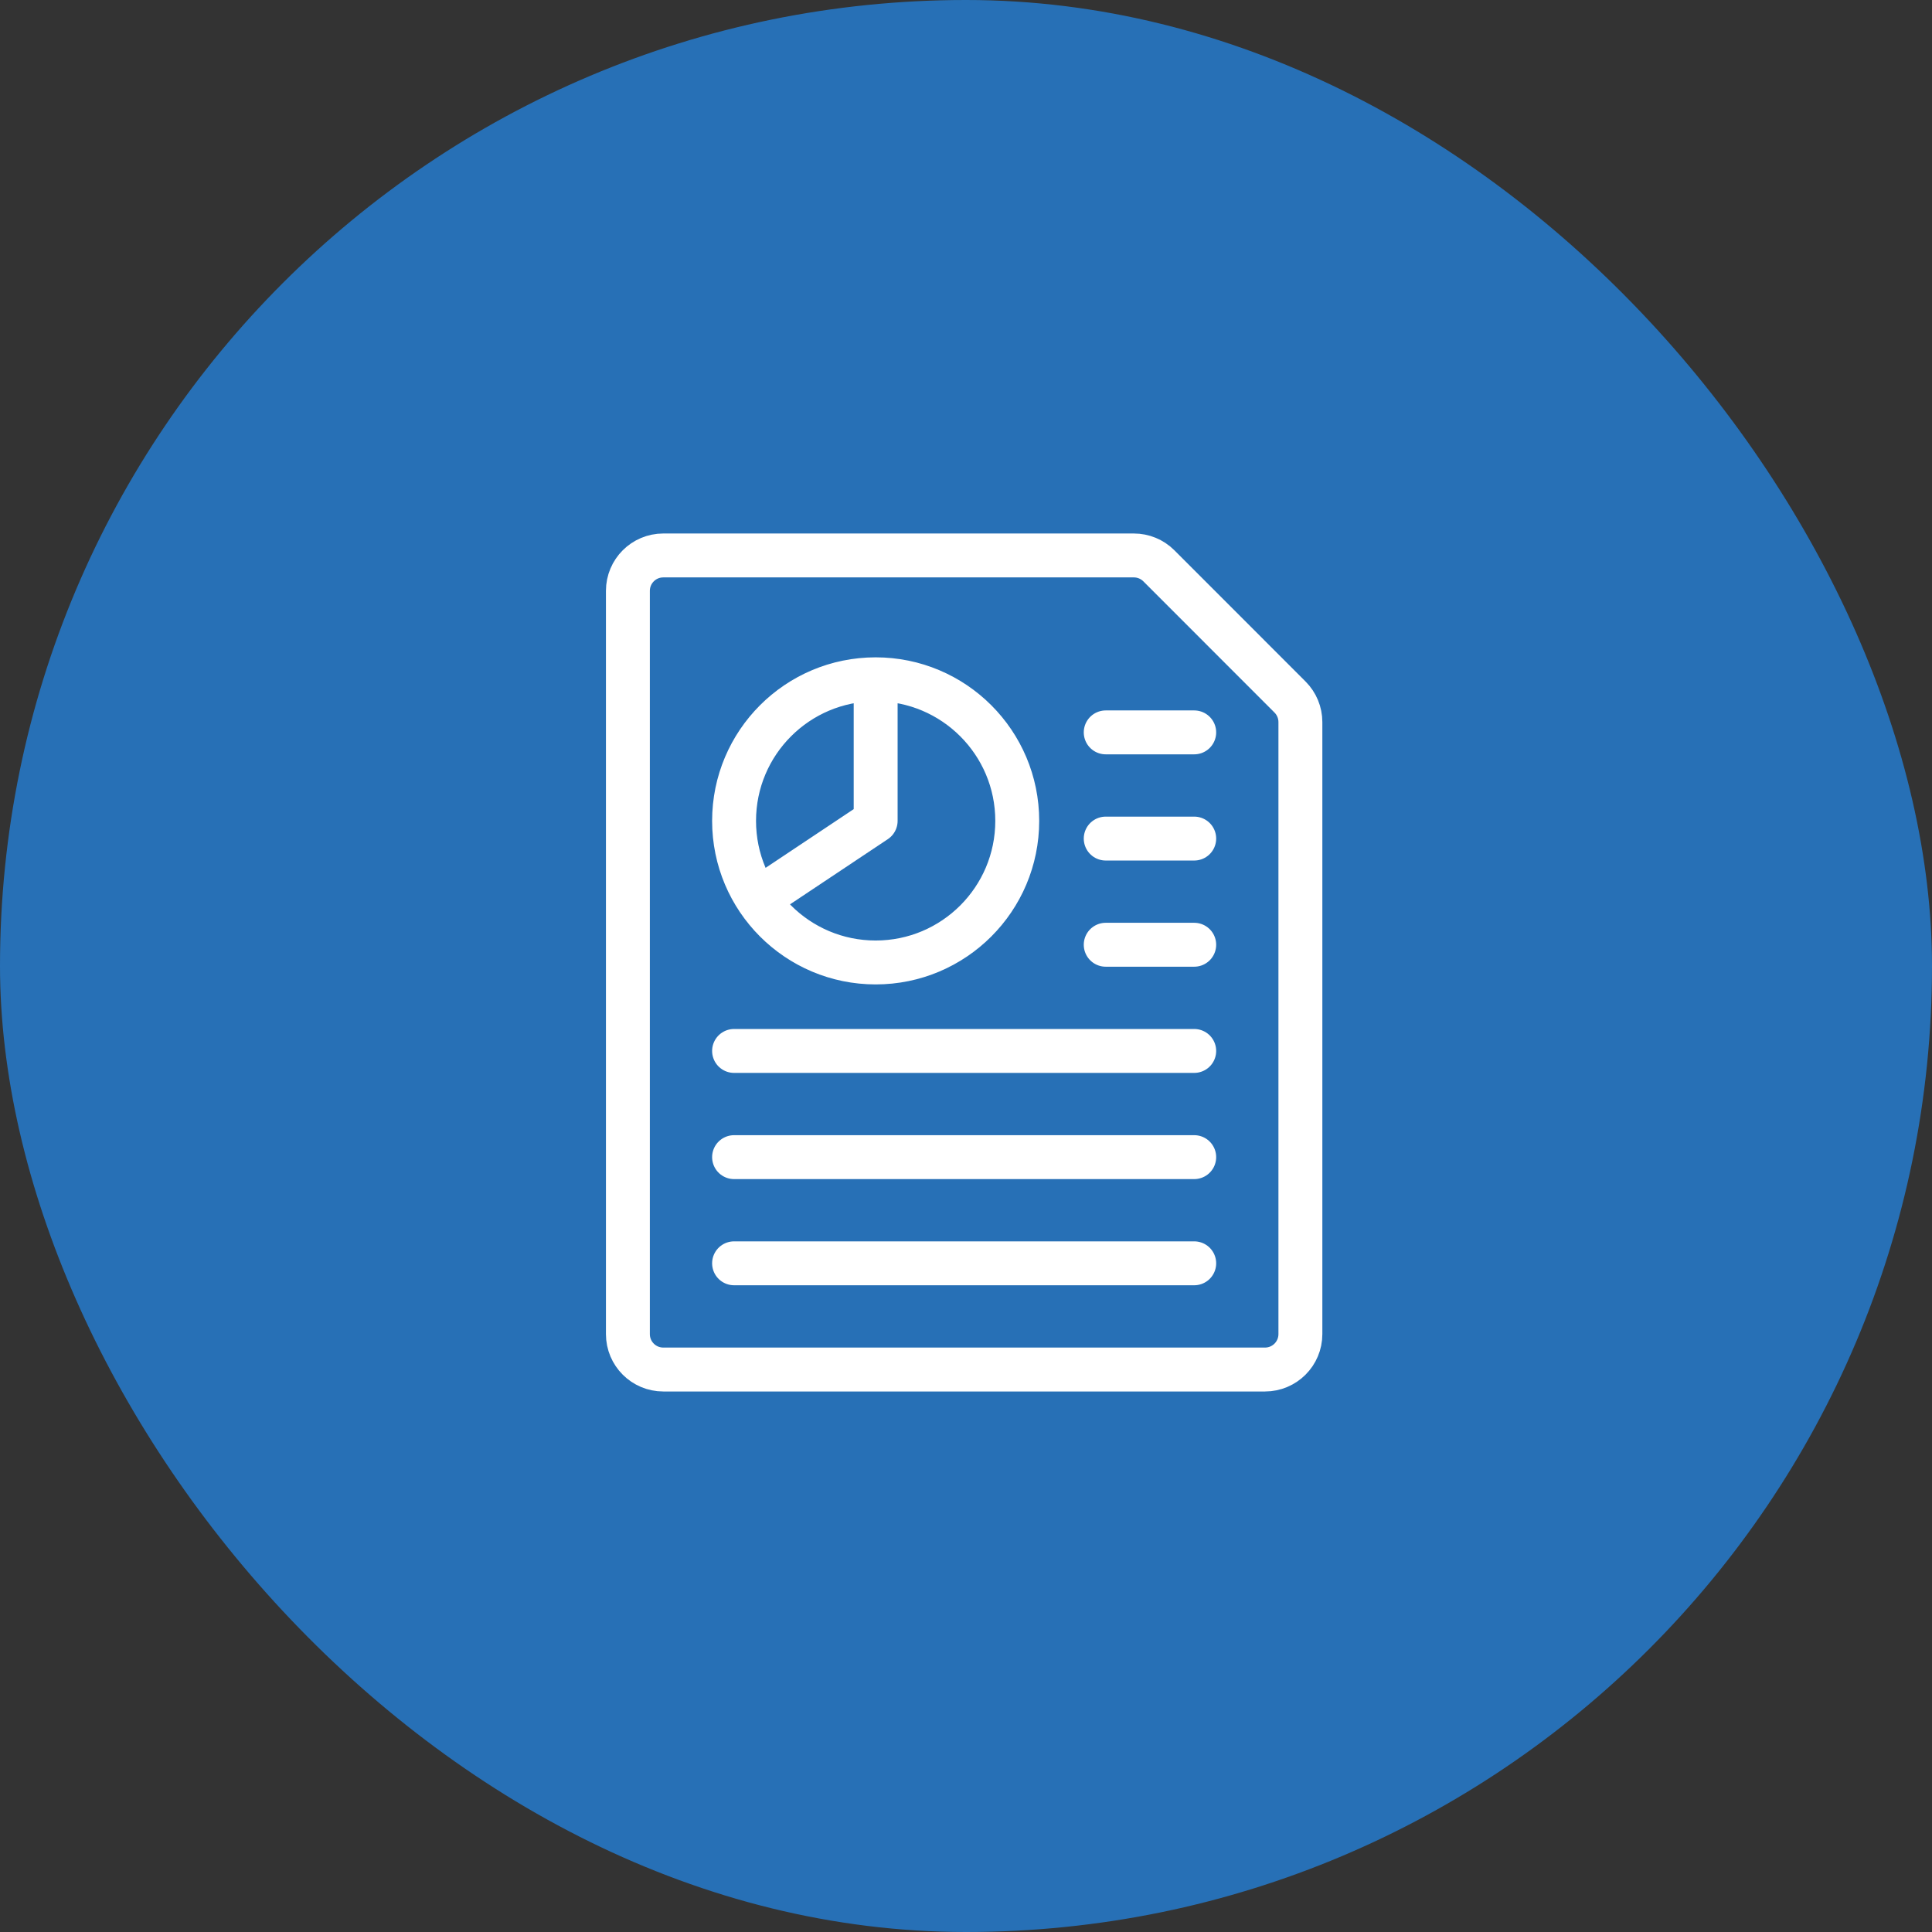
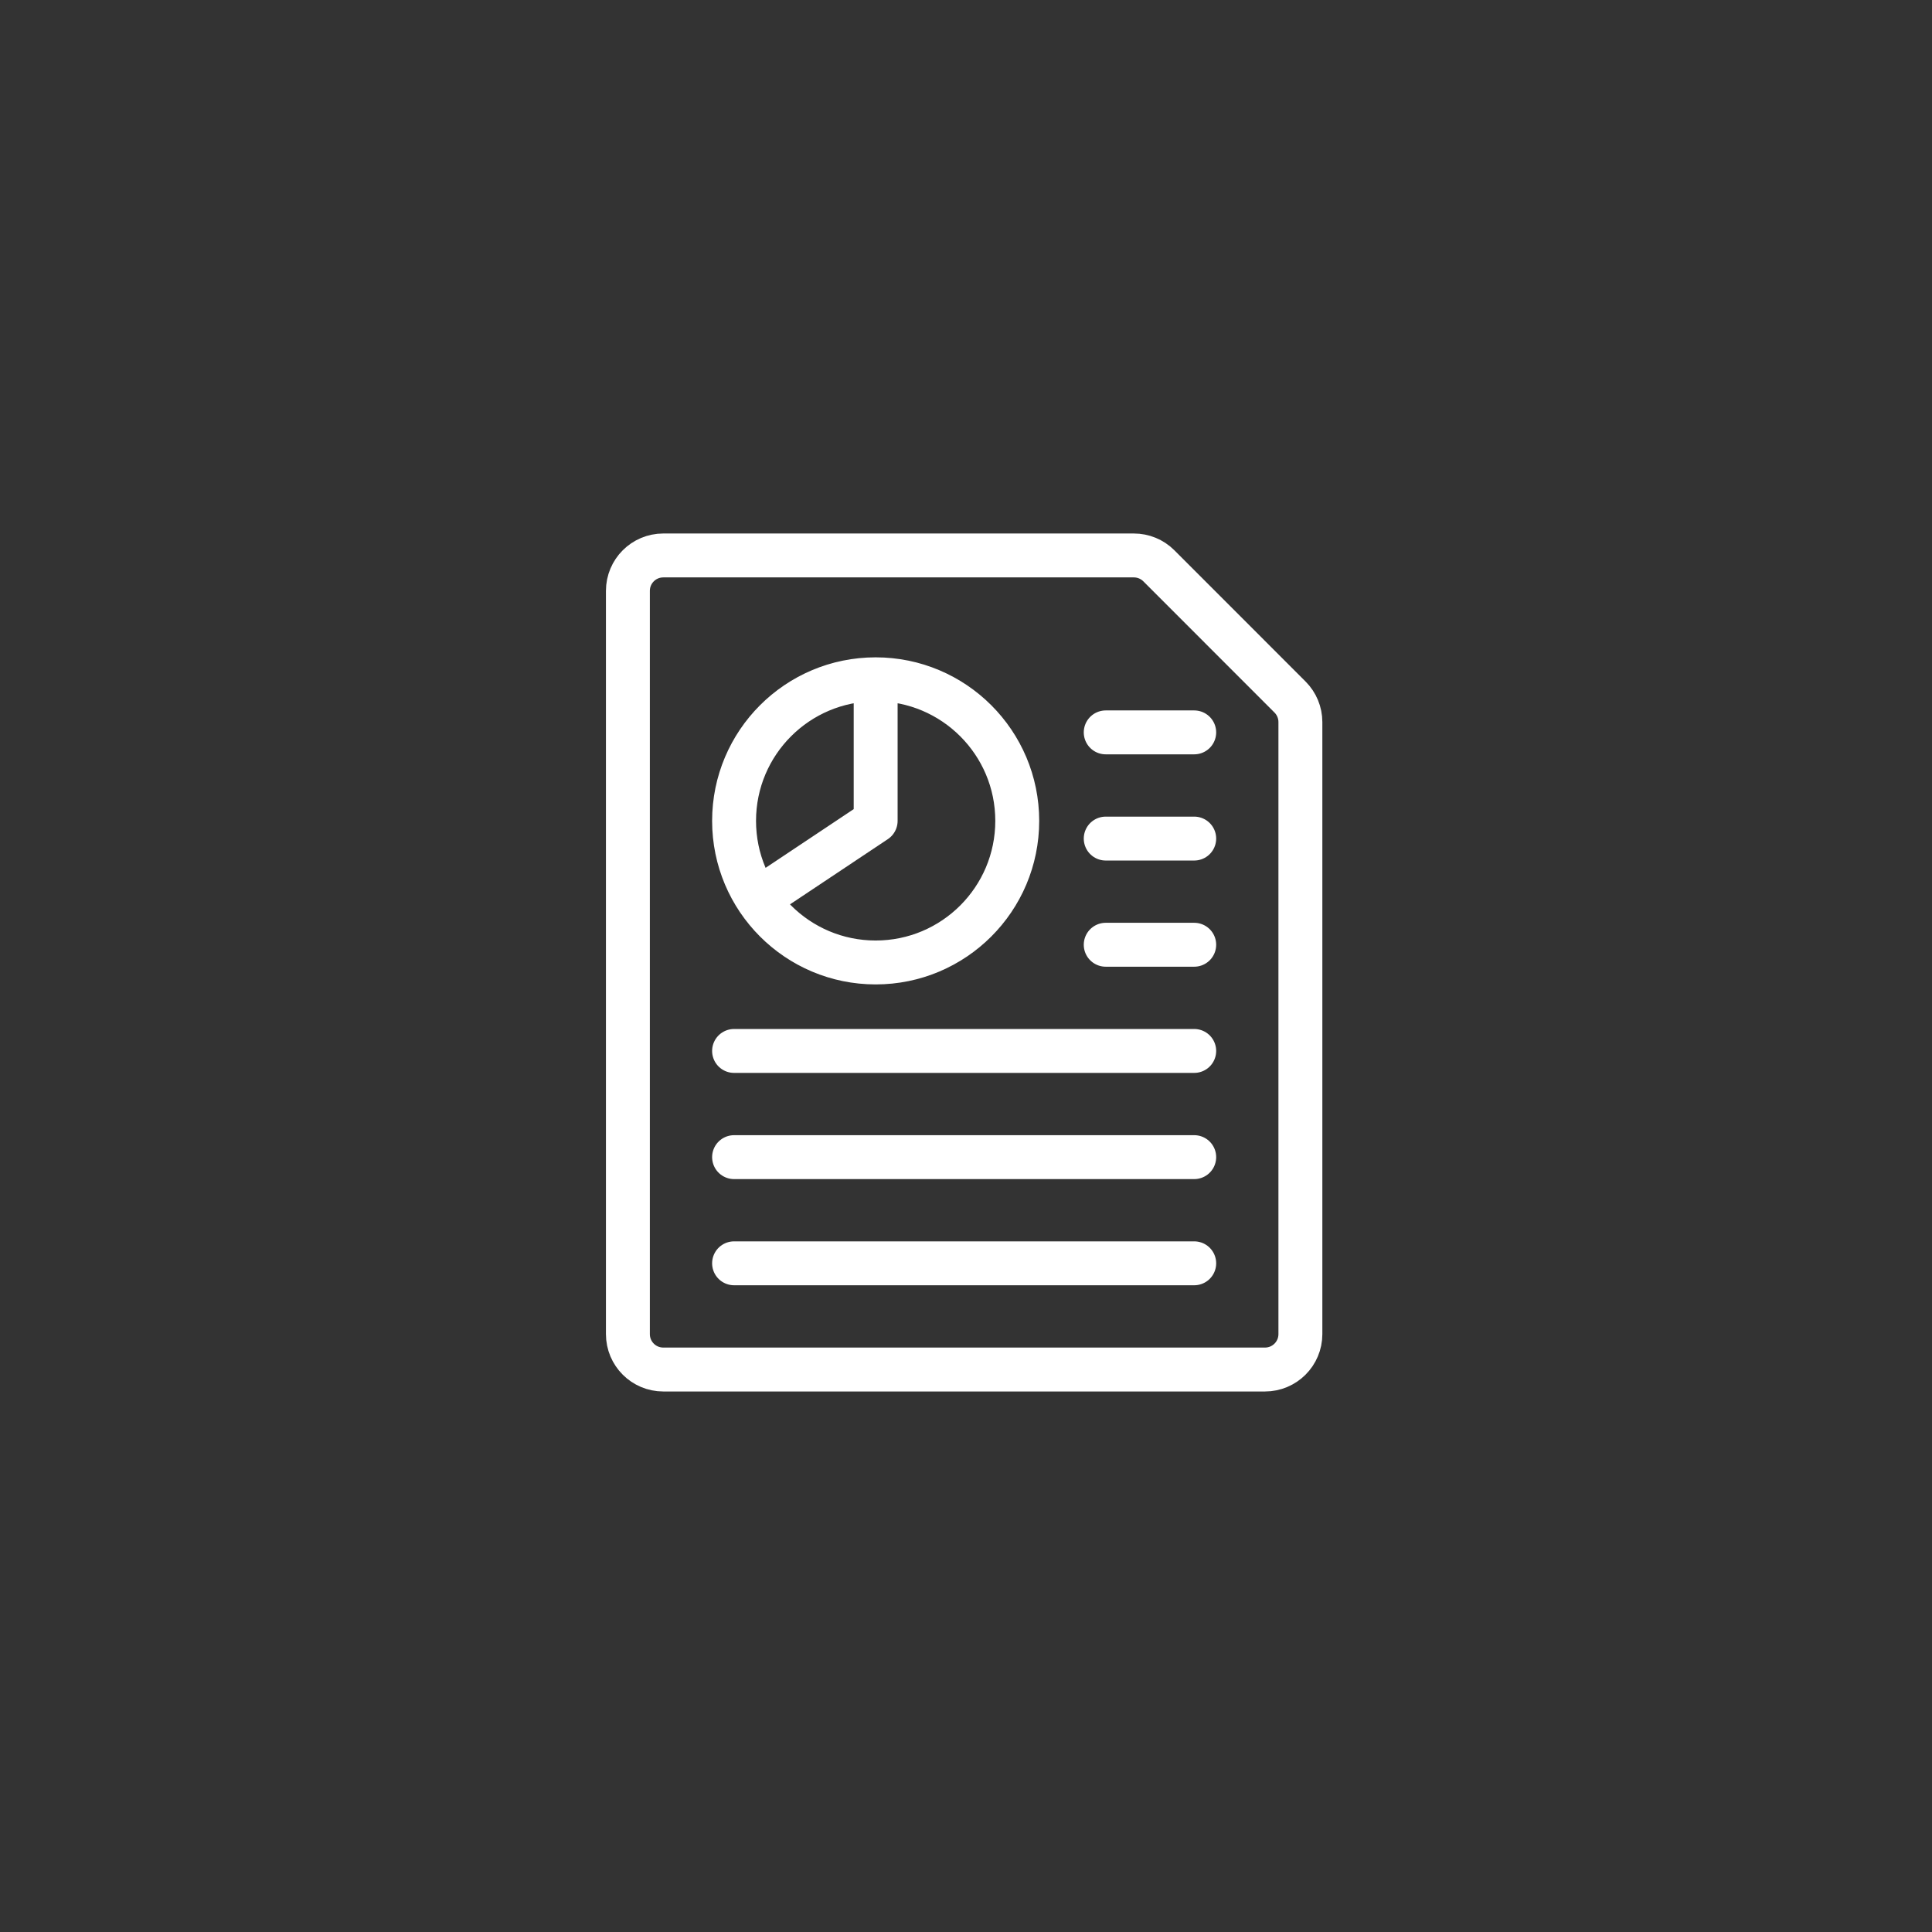
<svg xmlns="http://www.w3.org/2000/svg" width="88" height="88" viewBox="0 0 88 88" fill="none">
  <rect x="0" y="0" width="88" height="88" fill="#333333" stroke="none" />
-   <rect width="88" height="88" rx="44" fill="#2770B6" />
-   <path d="M39.885 30.941C43.446 30.941 46.334 33.828 46.334 37.39C46.334 40.951 43.446 43.839 39.885 43.839C36.323 43.839 33.436 40.951 33.436 37.39C33.436 33.828 36.323 30.941 39.885 30.941ZM39.885 30.941V37.39L34.518 40.967M50.364 33.359H54.395M33.436 47.869H54.395M33.436 52.706H54.395M33.436 57.542H54.395M50.364 38.196H54.395M50.364 43.032H54.395M58.759 31.749C59.061 32.051 59.231 32.461 59.231 32.889V60.768C59.231 61.658 58.509 62.38 57.619 62.38H30.212C29.321 62.38 28.6 61.658 28.6 60.768V26.912C28.6 26.022 29.321 25.3 30.212 25.3H51.642C52.07 25.299 52.48 25.468 52.782 25.769L58.759 31.749Z" stroke="white" stroke-width="2" stroke-linecap="round" stroke-linejoin="round" />
+   <path d="M39.885 30.941C43.446 30.941 46.334 33.828 46.334 37.39C46.334 40.951 43.446 43.839 39.885 43.839C36.323 43.839 33.436 40.951 33.436 37.39C33.436 33.828 36.323 30.941 39.885 30.941ZV37.39L34.518 40.967M50.364 33.359H54.395M33.436 47.869H54.395M33.436 52.706H54.395M33.436 57.542H54.395M50.364 38.196H54.395M50.364 43.032H54.395M58.759 31.749C59.061 32.051 59.231 32.461 59.231 32.889V60.768C59.231 61.658 58.509 62.38 57.619 62.38H30.212C29.321 62.38 28.6 61.658 28.6 60.768V26.912C28.6 26.022 29.321 25.3 30.212 25.3H51.642C52.07 25.299 52.48 25.468 52.782 25.769L58.759 31.749Z" stroke="white" stroke-width="2" stroke-linecap="round" stroke-linejoin="round" />
</svg>